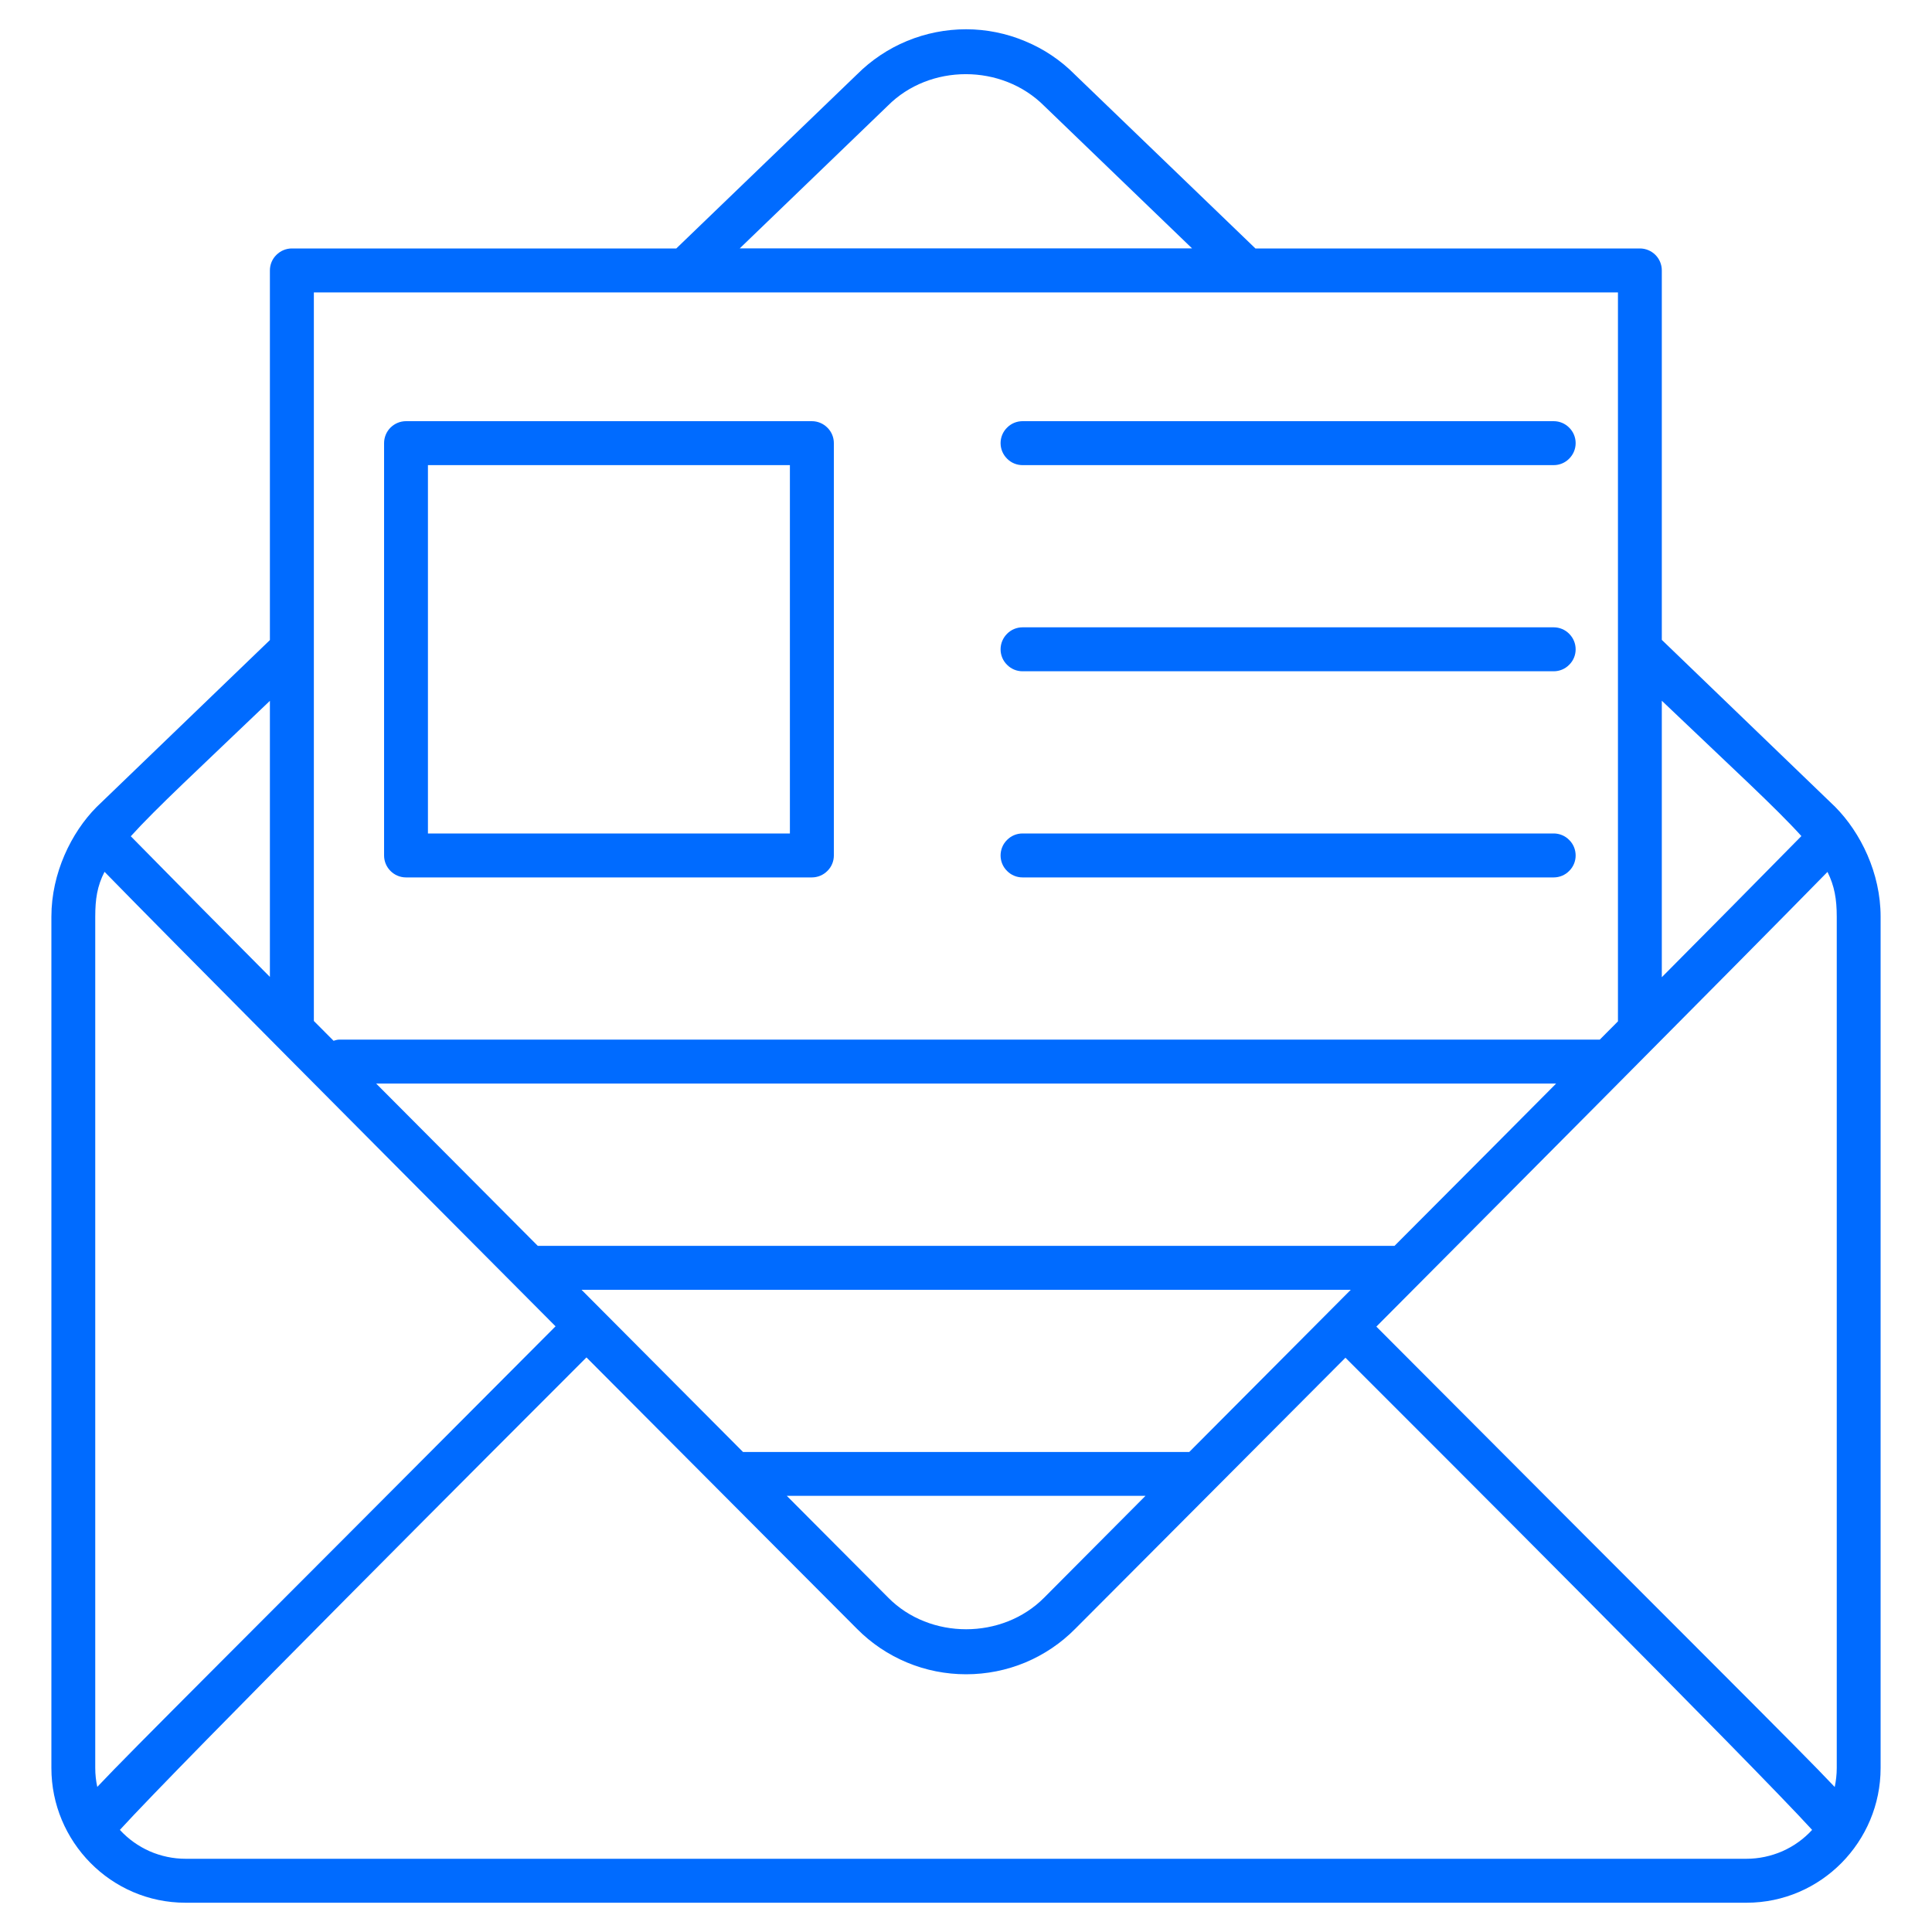
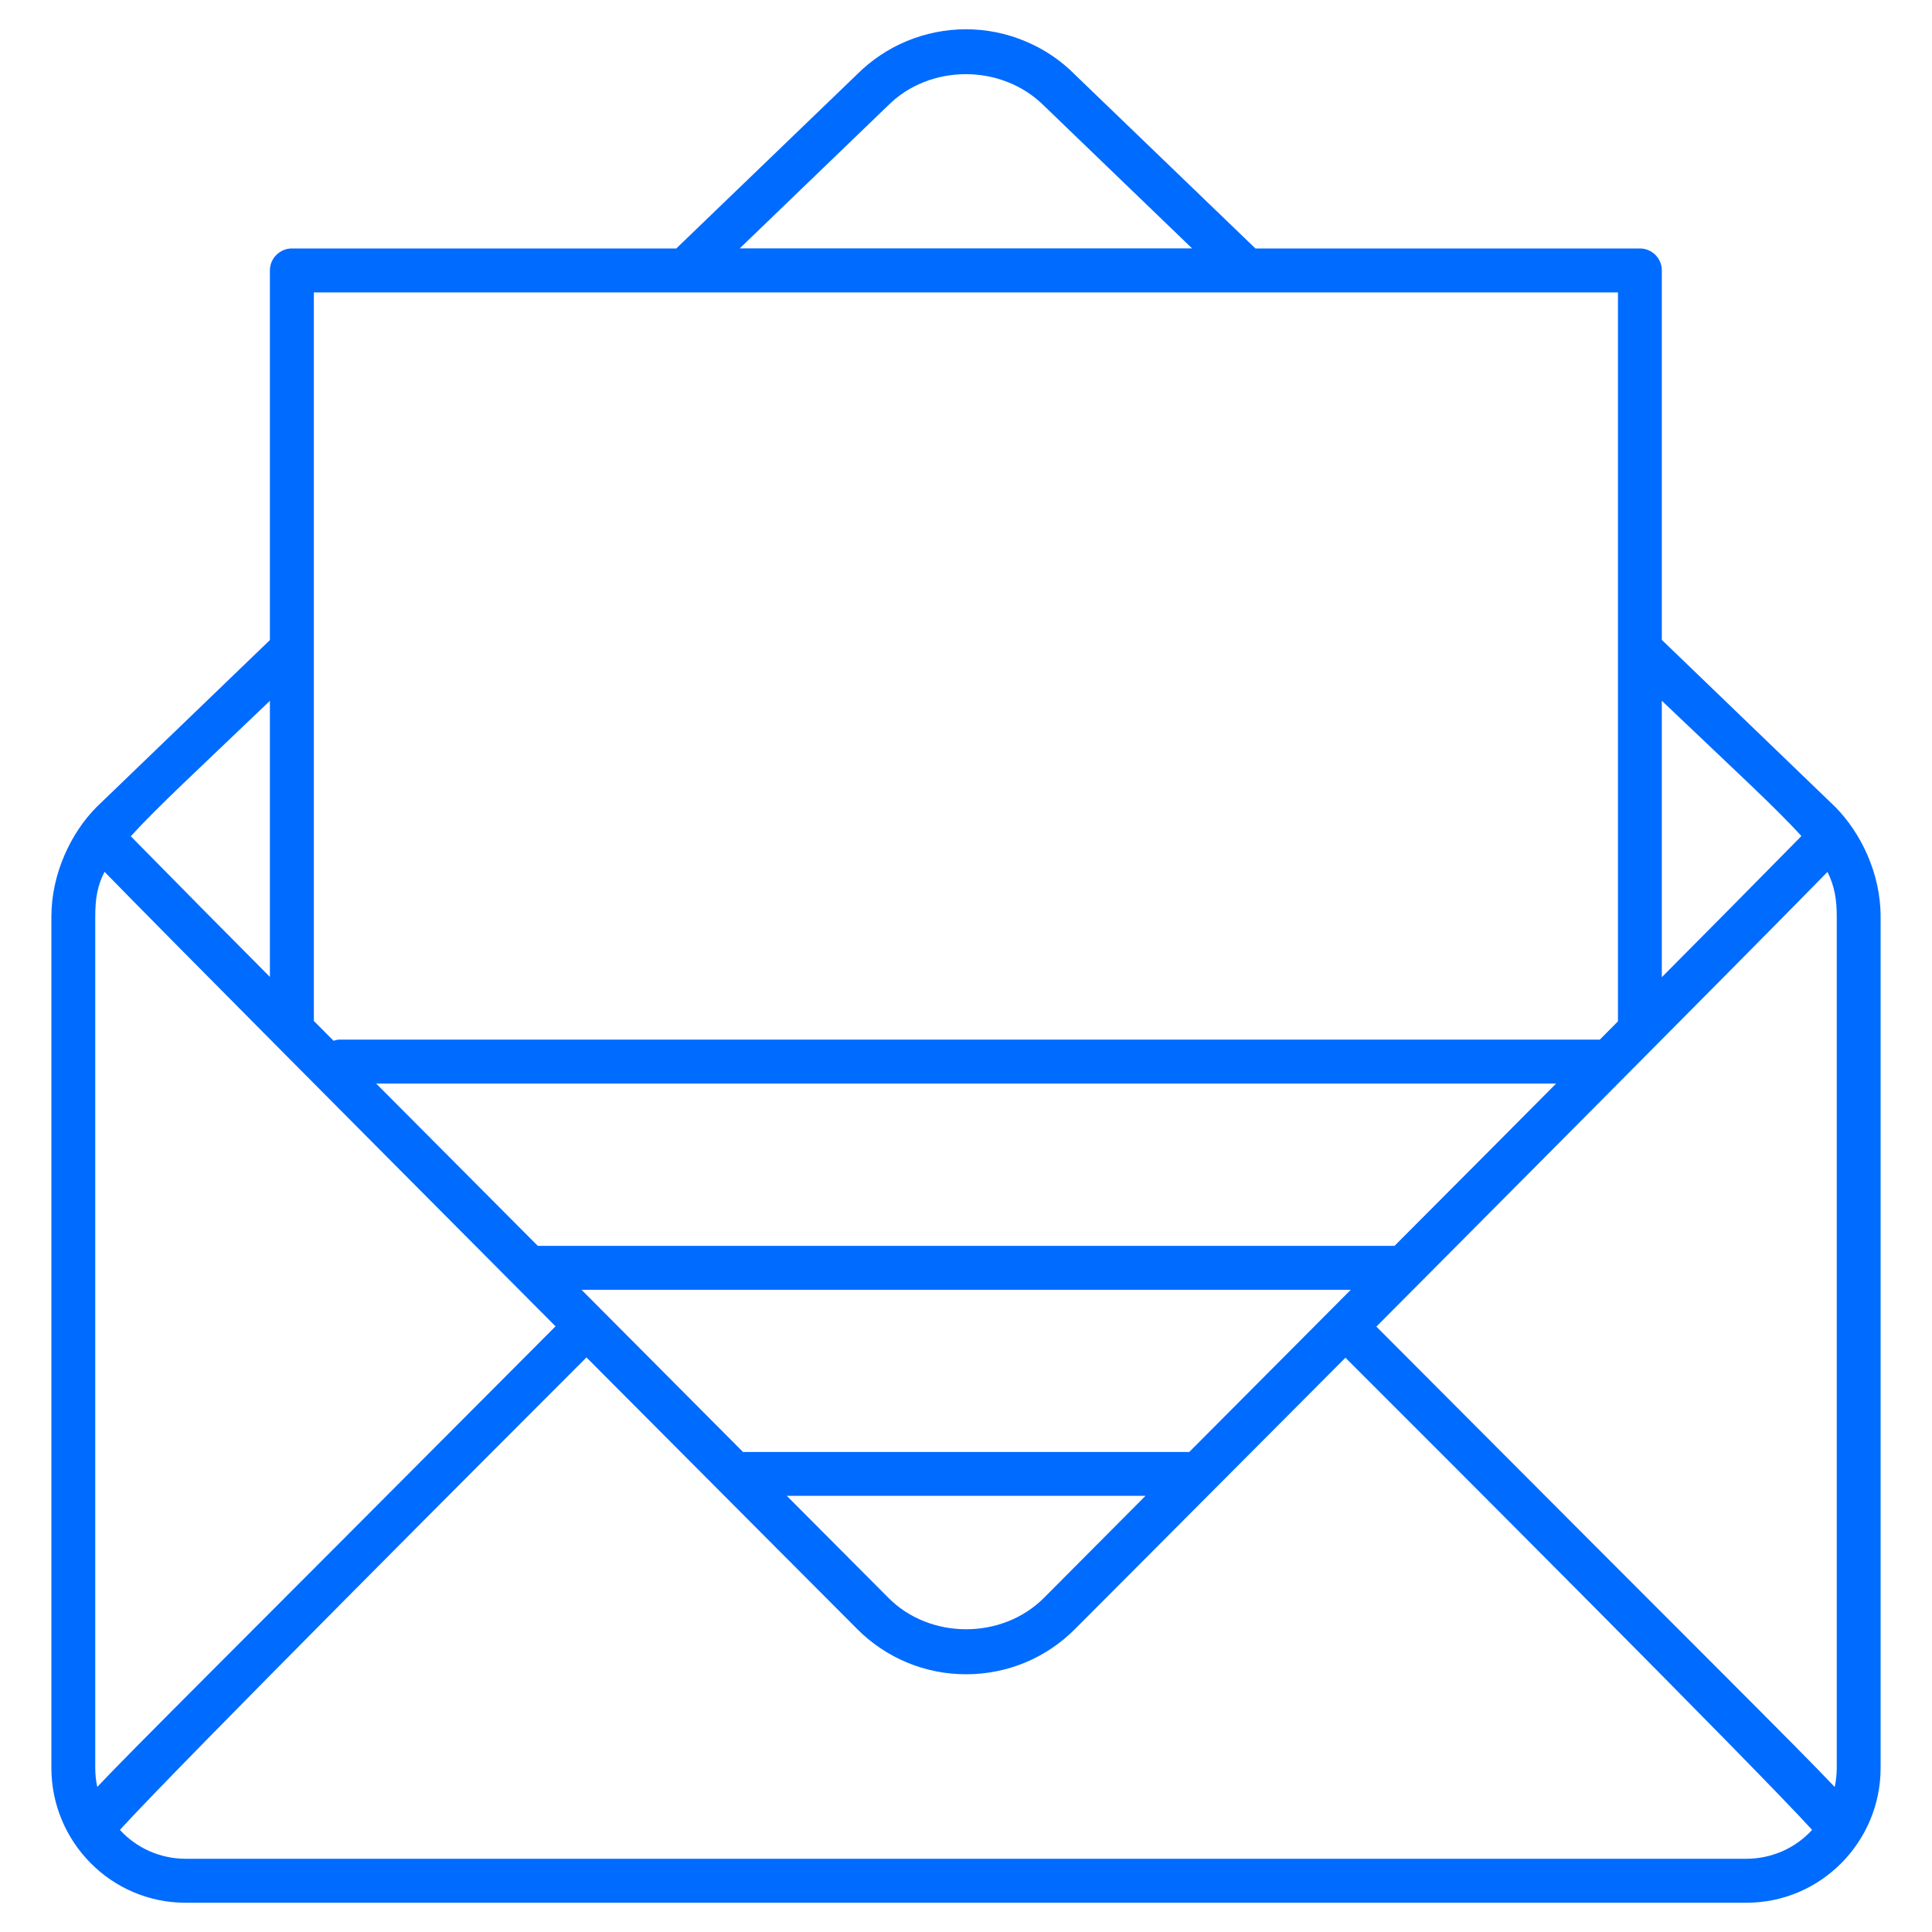
<svg xmlns="http://www.w3.org/2000/svg" width="20" height="20" viewBox="0 0 20 20" fill="none">
  <g clip-path="url(#clip0_5161_10274)">
    <path d="M19.468 9.489C19.468 9.039 19.262 8.619 18.997 8.352L17.203 6.624V2.799C17.203 2.739 17.179 2.681 17.137 2.639C17.094 2.596 17.036 2.572 16.976 2.572H12.996L11.128 0.773C10.981 0.624 10.805 0.506 10.611 0.426C10.418 0.345 10.21 0.303 10.001 0.303C9.791 0.303 9.584 0.344 9.39 0.424C9.196 0.504 9.02 0.622 8.872 0.77L7.001 2.572H3.022C2.961 2.572 2.904 2.596 2.861 2.639C2.818 2.681 2.794 2.739 2.794 2.799V6.626L0.999 8.355C0.738 8.618 0.532 9.04 0.532 9.489V18.303C0.532 19.062 1.147 19.697 1.921 19.697H18.079C18.853 19.697 19.468 19.062 19.468 18.303V9.489ZM9.191 1.094C9.623 0.66 10.371 0.657 10.81 1.097L12.34 2.571H7.658L9.191 1.094ZM9.195 16.539L8.145 15.485H11.858L10.809 16.539C10.376 16.975 9.626 16.975 9.195 16.539ZM12.311 15.031H7.692L6.02 13.352H13.983L12.311 15.031ZM14.436 12.897H5.567L3.894 11.217H16.109C15.428 11.902 15.44 11.89 14.436 12.897ZM0.986 18.303V9.489C0.986 9.308 1.006 9.173 1.082 9.025C1.765 9.725 3.892 11.863 5.751 13.73C2.414 17.081 1.375 18.107 1.007 18.498C0.993 18.434 0.986 18.369 0.986 18.303ZM18.918 9.026C18.991 9.172 19.014 9.31 19.014 9.489V18.303C19.014 18.37 19.006 18.436 18.993 18.499C18.625 18.108 17.585 17.082 14.248 13.733C15.117 12.86 18.083 9.88 18.918 9.026ZM18.648 8.655C18.168 9.143 17.686 9.63 17.203 10.116V7.254C17.942 7.959 18.385 8.364 18.648 8.655ZM16.749 3.027V10.573L16.561 10.762H3.511C3.49 10.762 3.472 10.769 3.453 10.774L3.249 10.569V3.027H16.749ZM2.794 7.255V10.113C2.313 9.629 1.832 9.144 1.354 8.657C1.614 8.369 2.055 7.962 2.794 7.255ZM18.079 19.242H1.921C1.793 19.242 1.666 19.215 1.549 19.164C1.432 19.112 1.327 19.037 1.241 18.943C1.856 18.268 5.272 14.851 6.071 14.052C7.572 15.559 8.825 16.815 8.871 16.861C9.019 17.011 9.195 17.129 9.389 17.21C9.583 17.291 9.791 17.332 10.001 17.332C10.211 17.332 10.419 17.291 10.614 17.21C10.807 17.129 10.983 17.011 11.131 16.861C11.178 16.815 12.428 15.56 13.928 14.055C14.726 14.852 18.144 18.268 18.759 18.943C18.673 19.037 18.568 19.112 18.451 19.164C18.333 19.215 18.207 19.242 18.079 19.242Z" fill="#006bff" />
-     <path d="M10.585 4.815H16.084C16.144 4.815 16.202 4.791 16.244 4.748C16.287 4.705 16.311 4.648 16.311 4.587C16.311 4.527 16.287 4.469 16.244 4.427C16.202 4.384 16.144 4.36 16.084 4.36H10.585C10.525 4.36 10.467 4.384 10.425 4.427C10.382 4.469 10.358 4.527 10.358 4.587C10.358 4.648 10.382 4.705 10.425 4.748C10.467 4.791 10.525 4.815 10.585 4.815ZM10.585 6.949H16.084C16.144 6.949 16.202 6.925 16.244 6.882C16.287 6.84 16.311 6.782 16.311 6.722C16.311 6.661 16.287 6.604 16.244 6.561C16.202 6.518 16.144 6.494 16.084 6.494H10.585C10.525 6.494 10.467 6.518 10.425 6.561C10.382 6.604 10.358 6.661 10.358 6.722C10.358 6.782 10.382 6.84 10.425 6.882C10.467 6.925 10.525 6.949 10.585 6.949ZM10.585 9.083H16.084C16.144 9.083 16.202 9.059 16.244 9.016C16.287 8.974 16.311 8.916 16.311 8.856C16.311 8.795 16.287 8.737 16.244 8.695C16.202 8.652 16.144 8.628 16.084 8.628H10.585C10.525 8.628 10.467 8.652 10.425 8.695C10.382 8.737 10.358 8.795 10.358 8.856C10.358 8.916 10.382 8.974 10.425 9.016C10.467 9.059 10.525 9.083 10.585 9.083ZM4.203 9.083H8.404C8.465 9.083 8.522 9.059 8.565 9.016C8.608 8.974 8.632 8.916 8.632 8.856V4.587C8.632 4.527 8.608 4.469 8.565 4.427C8.522 4.384 8.465 4.36 8.404 4.36H4.203C4.143 4.36 4.085 4.384 4.042 4.427C4 4.469 3.976 4.527 3.976 4.587V8.856C3.976 8.981 4.078 9.083 4.203 9.083ZM4.43 4.815H8.177V8.628H4.43V4.815Z" fill="#006bff" />
  </g>
  <defs>
    <clipPath id="clip0_5161_10274">
      <rect width="20" height="20" fill="white" />
    </clipPath>
  </defs>
</svg>